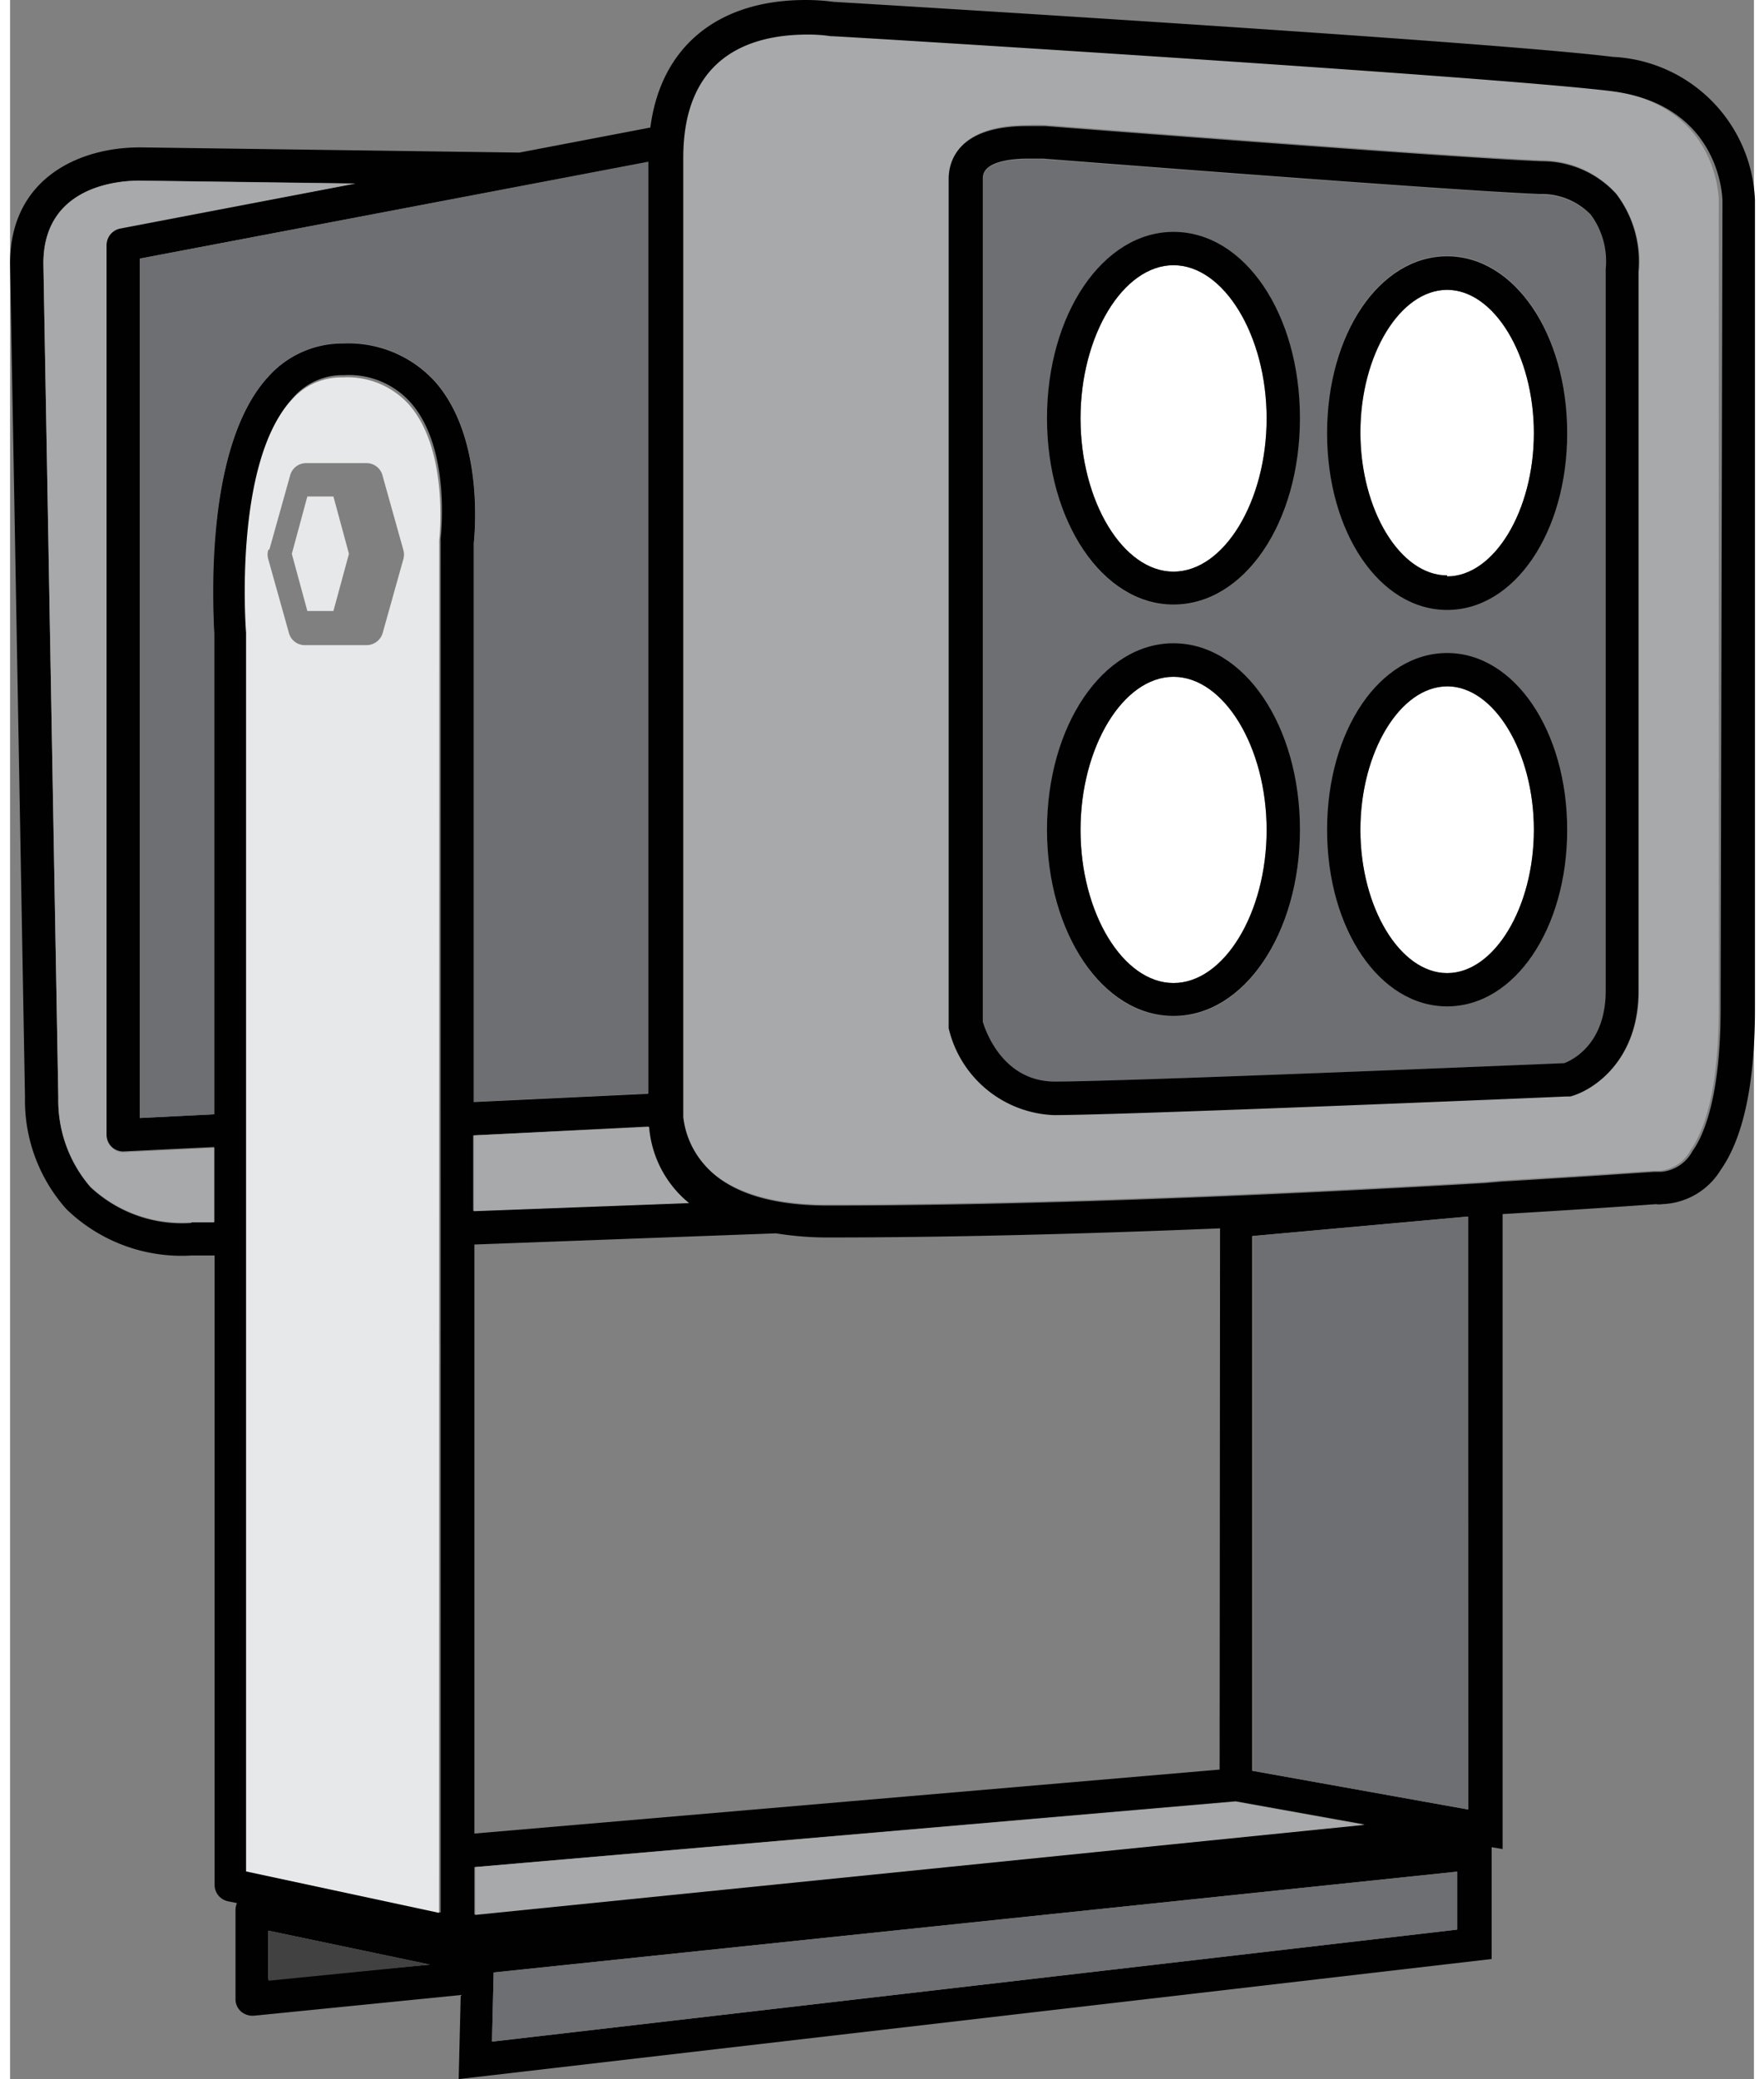
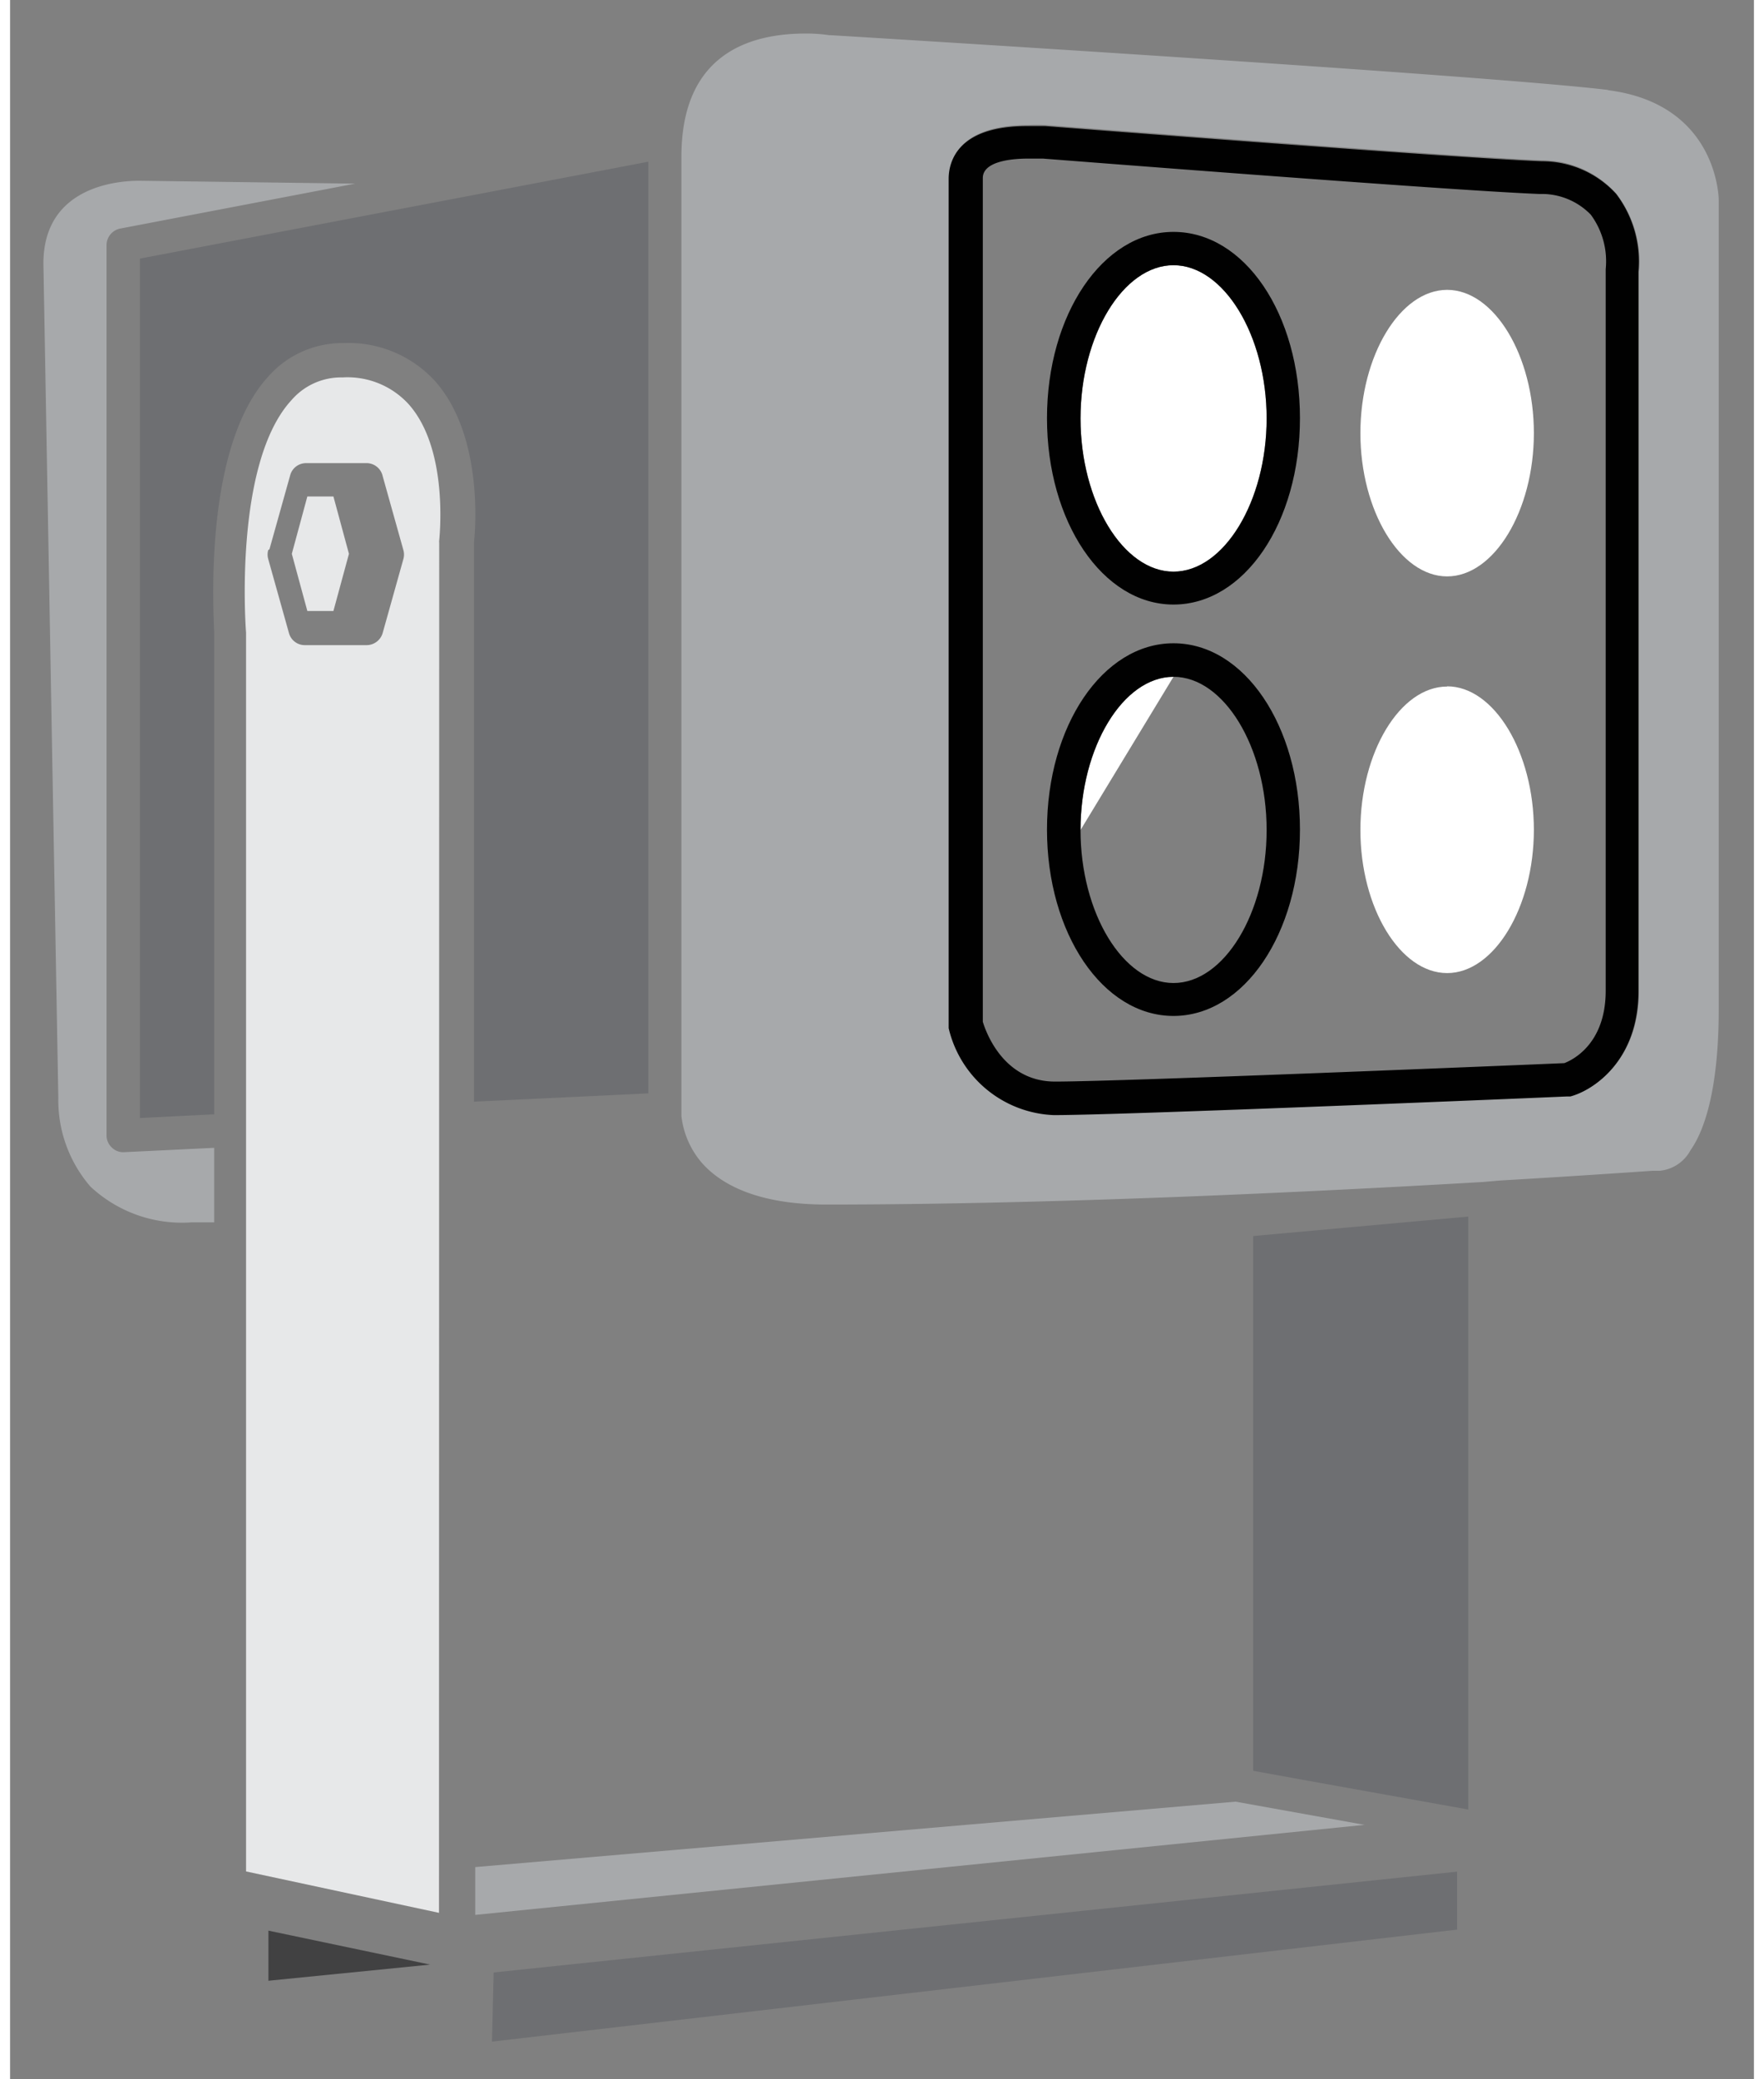
<svg xmlns="http://www.w3.org/2000/svg" id="Ebene_1" data-name="Ebene 1" viewBox="0 0 84.24 100.43" width="28" height="33">
  <rect x="0" y="0" width="84.24" height="100.43" fill="#808080" stroke="none" />
  <defs>
    <style>.cls-1{fill:#a7a9ab;}.cls-2{fill:#010101;}.cls-3{fill:#6e6f72;}.cls-4{fill:#fff;}.cls-5{fill:#e7e8e9;}.cls-6{fill:#414142;}</style>
  </defs>
  <path class="cls-1" d="M78.69,13.12V47.85c0,3.33-2.15,4.78-3.29,5.08l-.18,0c-.87,0-21.38.9-24.76.9a5.44,5.44,0,0,1-5.09-4.2l0-.2V8.6c0-.77.37-2.56,3.8-2.56a7.34,7.34,0,0,1,.86,0c.17,0,19.54,1.53,24,1.7A4.83,4.83,0,0,1,77.6,9.36a5.37,5.37,0,0,1,1.09,3.76M77.24,4.35C71.29,3.62,40,1.72,39.65,1.7h-.08a7.35,7.35,0,0,0-1.14-.08c-2.73,0-6,1-6,5.95v46h0c0,.12,0,.23,0,.34a4.2,4.2,0,0,0,1,2.27c1.16,1.3,3.19,2,6,2,11,0,23.68-.62,31.72-1.09l.81-.07v0c4.45-.26,7.31-.47,7.38-.47h.12l.12,0h.09a1.89,1.89,0,0,0,1.51-1c.62-.88,1.36-2.79,1.36-6.84V9.67c0-.18-.1-4.67-5.39-5.32" />
-   <path class="cls-2" d="M70.44,87.4l-7.13-1.28L60,85.53V59.7l10.4-.94Zm-.53,5.8L23.28,98.61l.08-3.34L69.91,90.4ZM58.43,85.47l-36,3.09V60.11L37,59.57a15.4,15.4,0,0,0,2.54.2c6.17,0,12.83-.19,18.91-.44Zm-36,7V90.18L59.2,87l6.23,1.12Zm8.4-38.06a5.31,5.31,0,0,0,1.93,3.68l-10.39.39V54.84ZM6.27,12.49,30.82,7.83v45l-8.42.4v-27c.06-.57.47-5.14-1.87-7.79a5.65,5.65,0,0,0-4.41-1.85,4.81,4.81,0,0,0-3.65,1.61C9.25,21.69,9.81,29.92,9.86,30.61V53.82L6.27,54ZM8.76,59.07a6.47,6.47,0,0,1-4.88-1.73,6.38,6.38,0,0,1-1.55-4.25V53L1.61,12.72c0-3.7,3.55-4,4.64-4l10.42.14L5.32,11a.82.82,0,0,0-.66.8v43a.83.83,0,0,0,.25.59.8.8,0,0,0,.6.22l4.35-.21V59l-.49,0H8.76m2.71-28.49v-.07c0-.08-.63-8.17,2.2-11.23a3.16,3.16,0,0,1,2.46-1.09,4,4,0,0,1,3.2,1.3c2,2.22,1.47,6.53,1.47,6.58a.28.28,0,0,0,0,.09V92.38l-9.32-2Zm1,65.09V93.25l7.81,1.64ZM82.63,48.75c0,4-.74,6-1.36,6.85a1.89,1.89,0,0,1-1.51,1h-.09l-.12,0h-.12c-.07,0-2.93.21-7.38.47v0l-.81.07c-8,.47-20.68,1.09-31.72,1.09-2.83,0-4.86-.66-6-2a4.2,4.2,0,0,1-1-2.27c0-.11,0-.22,0-.34h0v-46c0-4.92,3.26-5.95,6-5.95a7.35,7.35,0,0,1,1.14.08h.08c.32,0,31.64,1.92,37.59,2.65,5.29.65,5.39,5.14,5.39,5.32Zm-5.19-46C71.48,2,41.53.19,39.79.09A10.33,10.33,0,0,0,38.43,0c-4.27,0-7,2.28-7.5,6.16L24.6,7.37,6.4,7.12H6.25C3.37,7.12,0,8.59,0,12.73L.72,53a7.89,7.89,0,0,0,2,5.4,8,8,0,0,0,6.06,2.24h.69l.41,0v30.4a.81.81,0,0,0,.64.79l.44.09a.88.88,0,0,0-.07.33v4.3a.79.79,0,0,0,.26.6.85.85,0,0,0,.54.21h.08l10-1-.1,4.06,49.9-5.8v-5.4l.53.09V58.64c4.1-.24,6.87-.44,7.41-.48a.9.9,0,0,0,.3,0,3.45,3.45,0,0,0,2.83-1.66c1.1-1.57,1.65-4.19,1.65-7.77V9.67a7.22,7.22,0,0,0-6.8-6.92" />
-   <path class="cls-3" d="M69.42,29.41c-3.26,0-5.8-3.75-5.8-8.54s2.54-8.53,5.8-8.53,5.8,3.74,5.8,8.53-2.55,8.54-5.8,8.54m0,19.21c-3.26,0-5.8-3.75-5.8-8.53s2.54-8.54,5.8-8.54,5.8,3.75,5.8,8.54-2.55,8.53-5.8,8.53M56.2,29.22c-3.42,0-6.11-4-6.11-9s2.69-9,6.11-9,6.11,4,6.11,9-2.68,9-6.11,9m0,19.88c-3.42,0-6.11-4-6.11-9s2.69-9,6.11-9,6.11,4,6.11,9-2.68,9-6.11,9M73.9,9.4c-4.44-.17-23.85-1.69-24-1.7a5,5,0,0,0-.72,0c-.65,0-2.18.09-2.18.94V49.35c.15.5,1,2.89,3.49,2.89,3.23,0,23-.82,24.6-.89.36-.13,2-.88,2-3.5V13a3.79,3.79,0,0,0-.71-2.58,3.29,3.29,0,0,0-2.47-1" />
  <path class="cls-2" d="M77.08,13V47.85c0,2.62-1.66,3.37-2,3.5-1.65.07-21.37.89-24.6.89-2.49,0-3.34-2.39-3.49-2.89V8.6c0-.85,1.53-.94,2.18-.94.4,0,.68,0,.72,0s19.6,1.54,24,1.71a3.29,3.29,0,0,1,2.47,1A3.79,3.79,0,0,1,77.08,13M74,7.79c-4.42-.17-23.79-1.69-24-1.7,0,0-.37,0-.87,0-3.42,0-3.79,1.78-3.79,2.55V49.46l0,.2a5.44,5.44,0,0,0,5.08,4.2c3.39,0,23.9-.86,24.77-.9l.18,0c1.13-.3,3.29-1.75,3.29-5.08V13.12a5.4,5.4,0,0,0-1.08-3.76A4.84,4.84,0,0,0,74,7.79" />
  <path class="cls-3" d="M9.86,30.61c0-.69-.61-8.92,2.62-12.43a4.77,4.77,0,0,1,3.65-1.61,5.65,5.65,0,0,1,4.41,1.85c2.34,2.65,1.93,7.22,1.87,7.79v27l8.42-.4v-45L6.27,12.49V54l3.59-.18Z" />
-   <path class="cls-1" d="M32.8,58.11a5.29,5.29,0,0,1-1.93-3.68l-8.47.41V58.5l10.4-.39" />
  <path class="cls-1" d="M9.86,55.44l-4.35.21a.78.78,0,0,1-.6-.23.79.79,0,0,1-.25-.58v-43a.82.82,0,0,1,.66-.8L16.67,8.87,6.25,8.73c-1.09,0-4.64.29-4.64,4L2.33,53v.06a6.38,6.38,0,0,0,1.55,4.25,6.47,6.47,0,0,0,4.88,1.73h.61l.49,0Z" />
  <path class="cls-4" d="M56.2,12.81c-2.43,0-4.49,3.39-4.49,7.4s2.06,7.4,4.49,7.4,4.5-3.39,4.5-7.4-2.06-7.4-4.5-7.4" />
  <path class="cls-2" d="M56.2,27.61c-2.43,0-4.49-3.39-4.49-7.4s2.06-7.4,4.49-7.4,4.5,3.39,4.5,7.4-2.06,7.4-4.5,7.4m0-16.41c-3.42,0-6.11,4-6.11,9s2.69,9,6.11,9,6.11-3.95,6.11-9-2.68-9-6.11-9" />
-   <path class="cls-4" d="M56.2,32.69c-2.43,0-4.49,3.39-4.49,7.4s2.06,7.39,4.49,7.39,4.5-3.38,4.5-7.39-2.06-7.4-4.5-7.4" />
+   <path class="cls-4" d="M56.2,32.69c-2.43,0-4.49,3.39-4.49,7.4" />
  <path class="cls-2" d="M56.2,47.48c-2.43,0-4.49-3.38-4.49-7.39s2.06-7.4,4.49-7.4,4.5,3.38,4.5,7.4-2.06,7.39-4.5,7.39m0-16.41c-3.42,0-6.11,4-6.11,9s2.69,9,6.11,9,6.11-4,6.11-9-2.68-9-6.11-9" />
  <path class="cls-4" d="M69.42,14c-2.27,0-4.19,3.17-4.19,6.92s1.92,6.92,4.19,6.92,4.19-3.17,4.19-6.92S71.69,14,69.42,14" />
-   <path class="cls-2" d="M69.42,27.79c-2.27,0-4.19-3.17-4.19-6.92S67.15,14,69.42,14s4.19,3.17,4.19,6.92-1.92,6.92-4.19,6.92m0-15.46c-3.26,0-5.8,3.75-5.8,8.54s2.54,8.54,5.8,8.54,5.8-3.75,5.8-8.54-2.55-8.54-5.8-8.54" />
  <path class="cls-4" d="M69.42,33.16c-2.27,0-4.19,3.17-4.19,6.93S67.15,47,69.42,47s4.19-3.17,4.19-6.92-1.92-6.93-4.19-6.93" />
-   <path class="cls-2" d="M69.42,47c-2.27,0-4.19-3.17-4.19-6.92s1.92-6.93,4.19-6.93,4.19,3.17,4.19,6.93S71.69,47,69.42,47m0-15.46c-3.26,0-5.8,3.75-5.8,8.54s2.54,8.53,5.8,8.53,5.8-3.75,5.8-8.53-2.55-8.54-5.8-8.54" />
  <path class="cls-5" d="M12.53,26.53l1-3.57a.79.79,0,0,1,.77-.59s2.72,0,2.87,0A.8.8,0,0,1,18,23l1,3.57A.79.79,0,0,1,19,27l-1,3.57a.81.81,0,0,1-.78.59h-.11c-.15,0-2.87,0-2.87,0a.79.79,0,0,1-.77-.59l-1-3.57a.79.79,0,0,1,0-.43m8.26-.37a.28.28,0,0,1,0-.09c0-.05.5-4.36-1.47-6.58a4,4,0,0,0-3.2-1.3,3.16,3.16,0,0,0-2.46,1.09c-2.83,3.06-2.21,11.15-2.2,11.23V90.39l9.32,2Z" />
  <polygon class="cls-5" points="15.62 29.51 16.37 26.75 15.62 23.98 14.36 23.98 13.61 26.75 14.36 29.51 15.62 29.51" />
  <polygon class="cls-3" points="60.05 85.53 63.31 86.12 70.44 87.4 70.44 58.76 60.05 59.7 60.05 85.53" />
  <polygon class="cls-1" points="22.47 90.18 22.47 92.49 65.43 88.14 59.2 87.02 22.47 90.18" />
  <polygon class="cls-3" points="23.28 98.61 69.9 93.2 69.9 90.4 23.36 95.27 23.28 98.61" />
  <polygon class="cls-6" points="12.48 95.67 20.29 94.89 12.48 93.25 12.48 95.67" />
</svg>